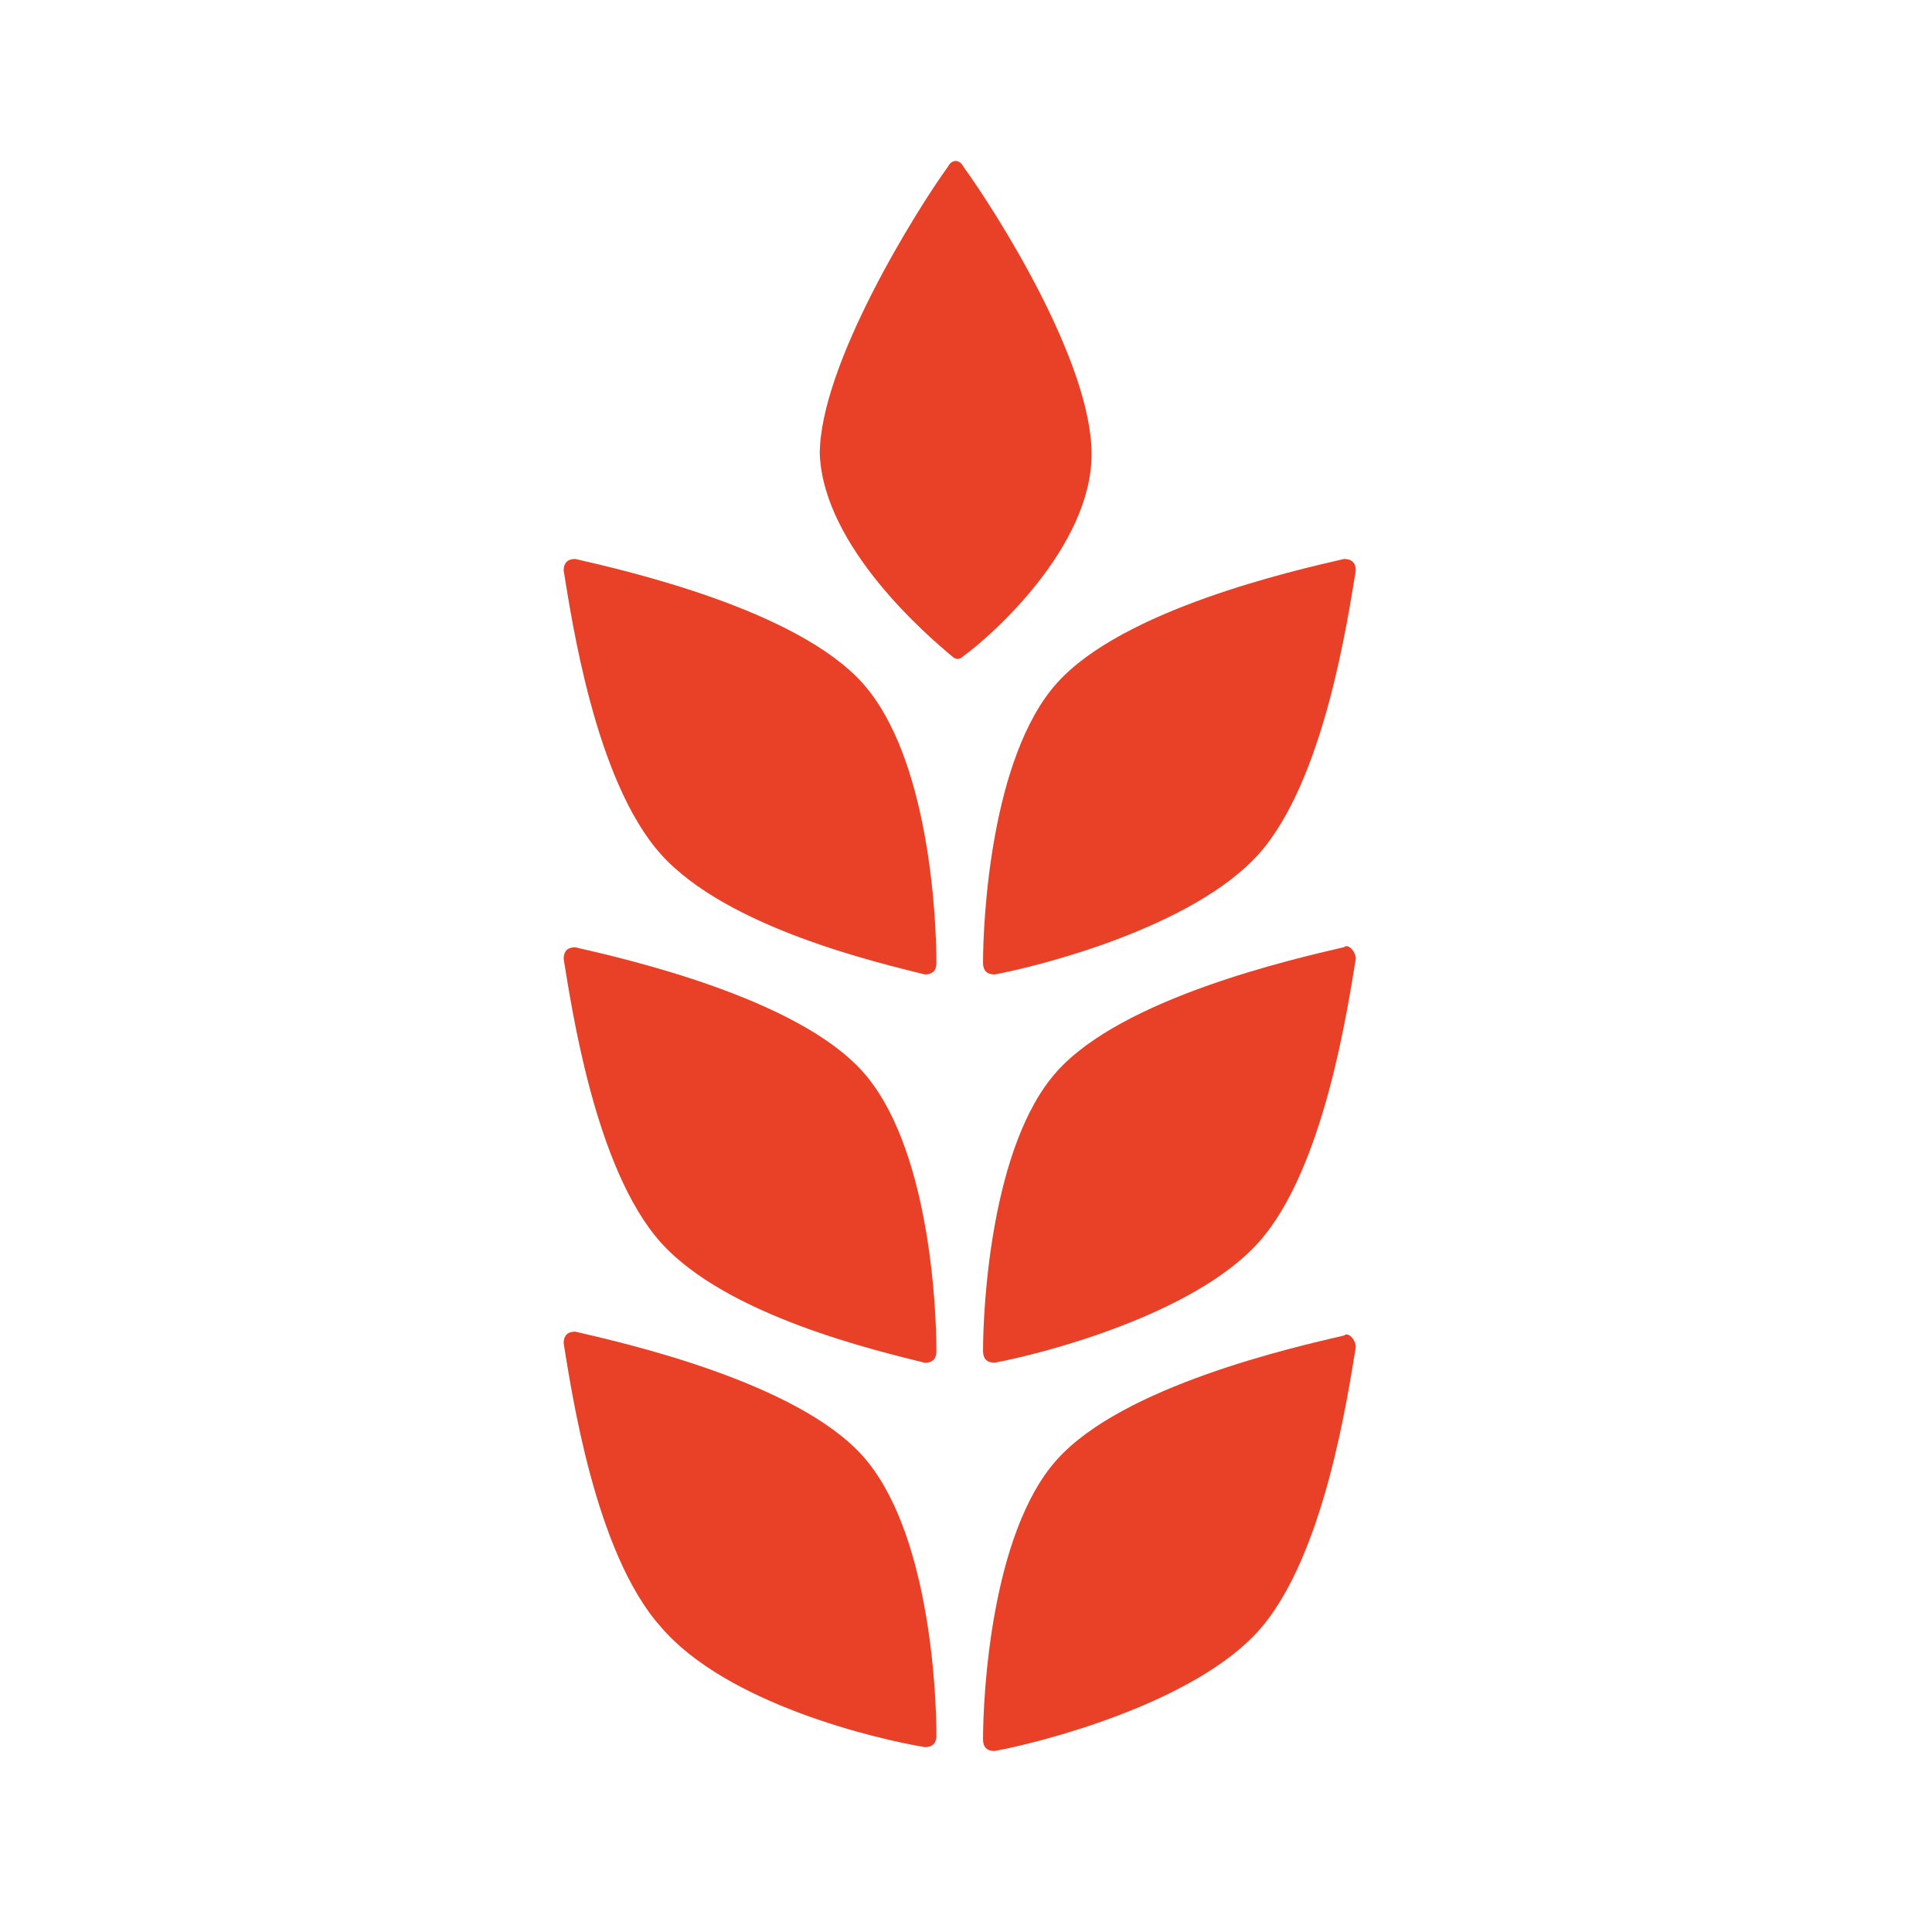
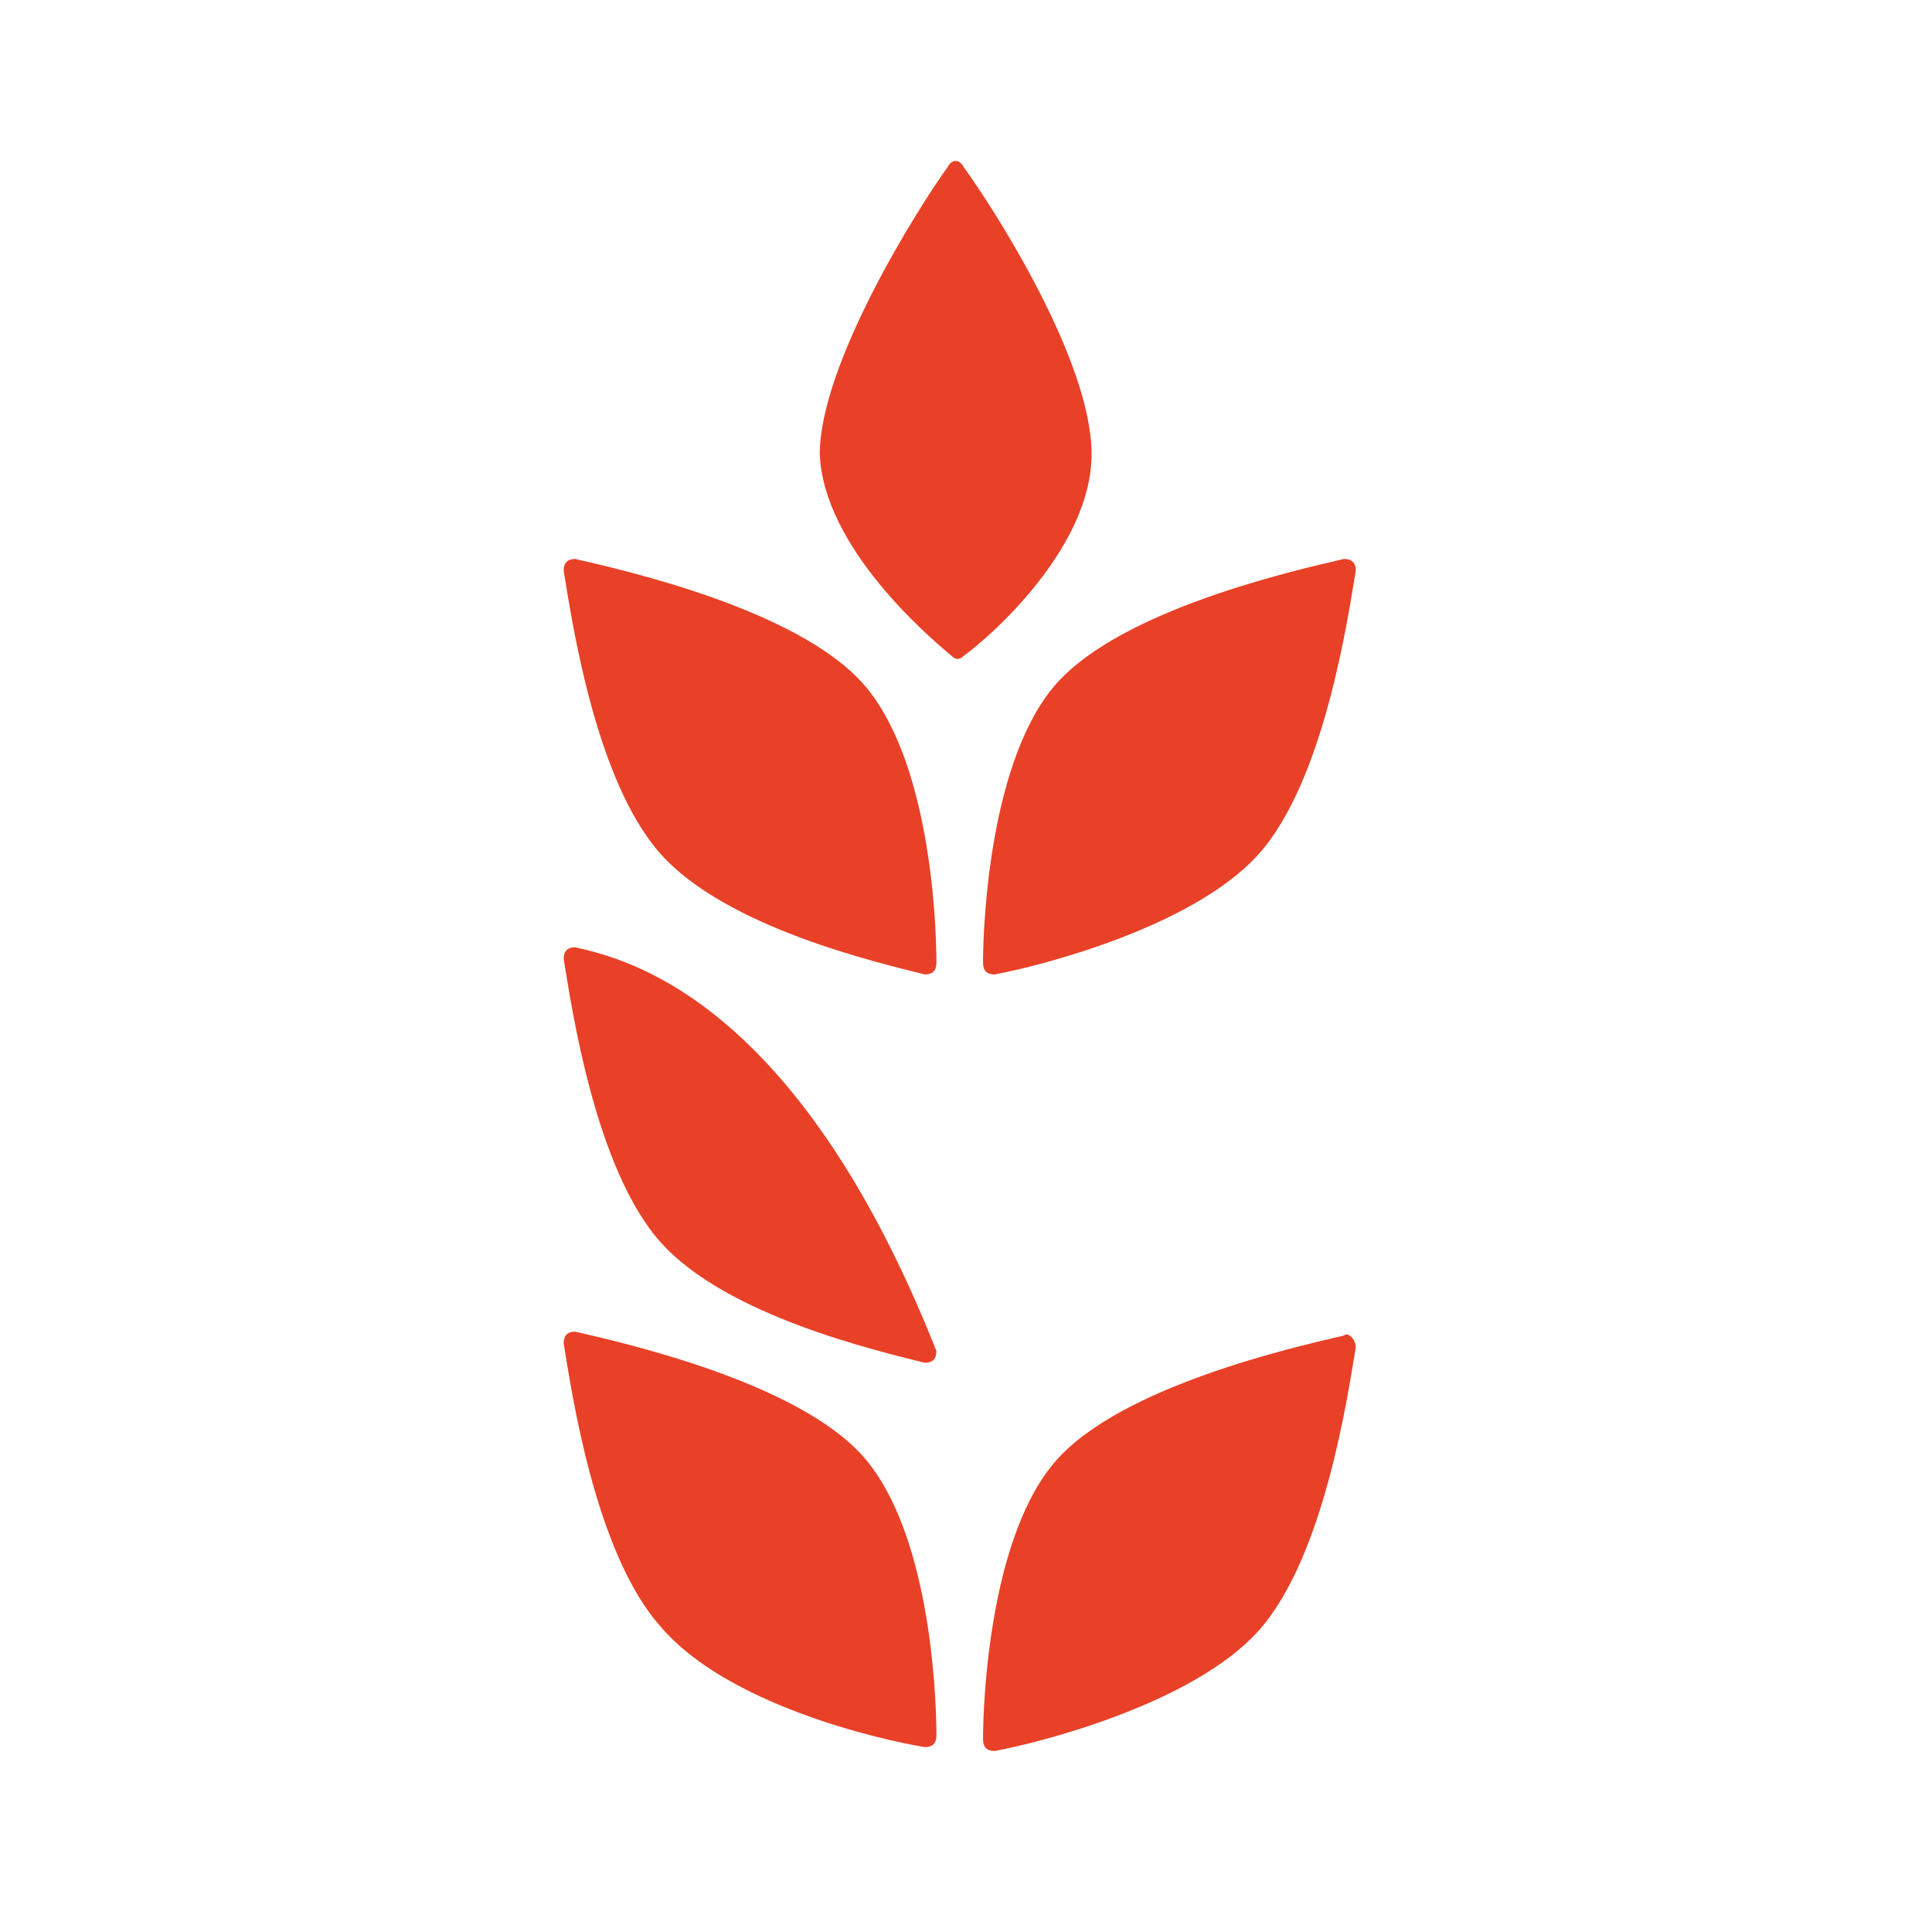
<svg xmlns="http://www.w3.org/2000/svg" width="16" height="16" viewBox="0 0 16 16" fill="none">
  <path d="M7.882 5.433C7.915 5.465 7.947 5.465 7.979 5.433C8.204 5.272 9.04 4.533 9.04 3.761C9.04 2.989 8.236 1.735 7.979 1.381C7.947 1.317 7.882 1.317 7.85 1.381C7.593 1.735 6.789 3.021 6.789 3.761C6.821 4.533 7.689 5.272 7.882 5.433Z" fill="#E84127" />
  <path d="M8.141 7.973C8.141 8.038 8.173 8.07 8.237 8.07C8.591 8.005 9.877 7.684 10.424 7.073C10.97 6.462 11.163 5.111 11.228 4.725C11.228 4.661 11.195 4.629 11.131 4.629C10.713 4.725 9.298 5.047 8.752 5.658C8.205 6.269 8.141 7.619 8.141 7.973Z" fill="#E84127" />
  <path d="M7.659 8.07C7.723 8.07 7.755 8.038 7.755 7.973C7.755 7.587 7.691 6.269 7.144 5.658C6.597 5.047 5.182 4.725 4.764 4.629C4.7 4.629 4.668 4.661 4.668 4.725C4.732 5.111 4.925 6.462 5.472 7.073C6.019 7.684 7.273 7.973 7.659 8.07Z" fill="#E84127" />
-   <path d="M11.131 7.844C10.713 7.941 9.298 8.263 8.752 8.874C8.205 9.484 8.141 10.835 8.141 11.189C8.141 11.253 8.173 11.285 8.237 11.285C8.591 11.221 9.877 10.899 10.424 10.288C10.97 9.677 11.163 8.327 11.228 7.941C11.228 7.877 11.163 7.812 11.131 7.844Z" fill="#E84127" />
-   <path d="M7.659 11.286C7.723 11.286 7.755 11.253 7.755 11.189C7.755 10.803 7.691 9.485 7.144 8.874C6.597 8.263 5.182 7.941 4.764 7.845C4.7 7.845 4.668 7.877 4.668 7.941C4.732 8.327 4.925 9.678 5.472 10.289C6.019 10.9 7.273 11.189 7.659 11.286Z" fill="#E84127" />
+   <path d="M7.659 11.286C7.723 11.286 7.755 11.253 7.755 11.189C6.597 8.263 5.182 7.941 4.764 7.845C4.7 7.845 4.668 7.877 4.668 7.941C4.732 8.327 4.925 9.678 5.472 10.289C6.019 10.9 7.273 11.189 7.659 11.286Z" fill="#E84127" />
  <path d="M11.131 11.06C10.713 11.157 9.298 11.478 8.752 12.089C8.205 12.7 8.141 14.051 8.141 14.405C8.141 14.469 8.173 14.501 8.237 14.501C8.591 14.437 9.877 14.115 10.424 13.504C10.97 12.893 11.163 11.543 11.228 11.157C11.228 11.092 11.163 11.028 11.131 11.06Z" fill="#E84127" />
  <path d="M7.659 14.469C7.723 14.469 7.755 14.437 7.755 14.373C7.755 13.987 7.691 12.668 7.144 12.057C6.597 11.446 5.182 11.125 4.764 11.028C4.7 11.028 4.668 11.06 4.668 11.125C4.732 11.511 4.925 12.861 5.472 13.472C6.019 14.115 7.273 14.405 7.659 14.469Z" fill="#E84127" />
</svg>